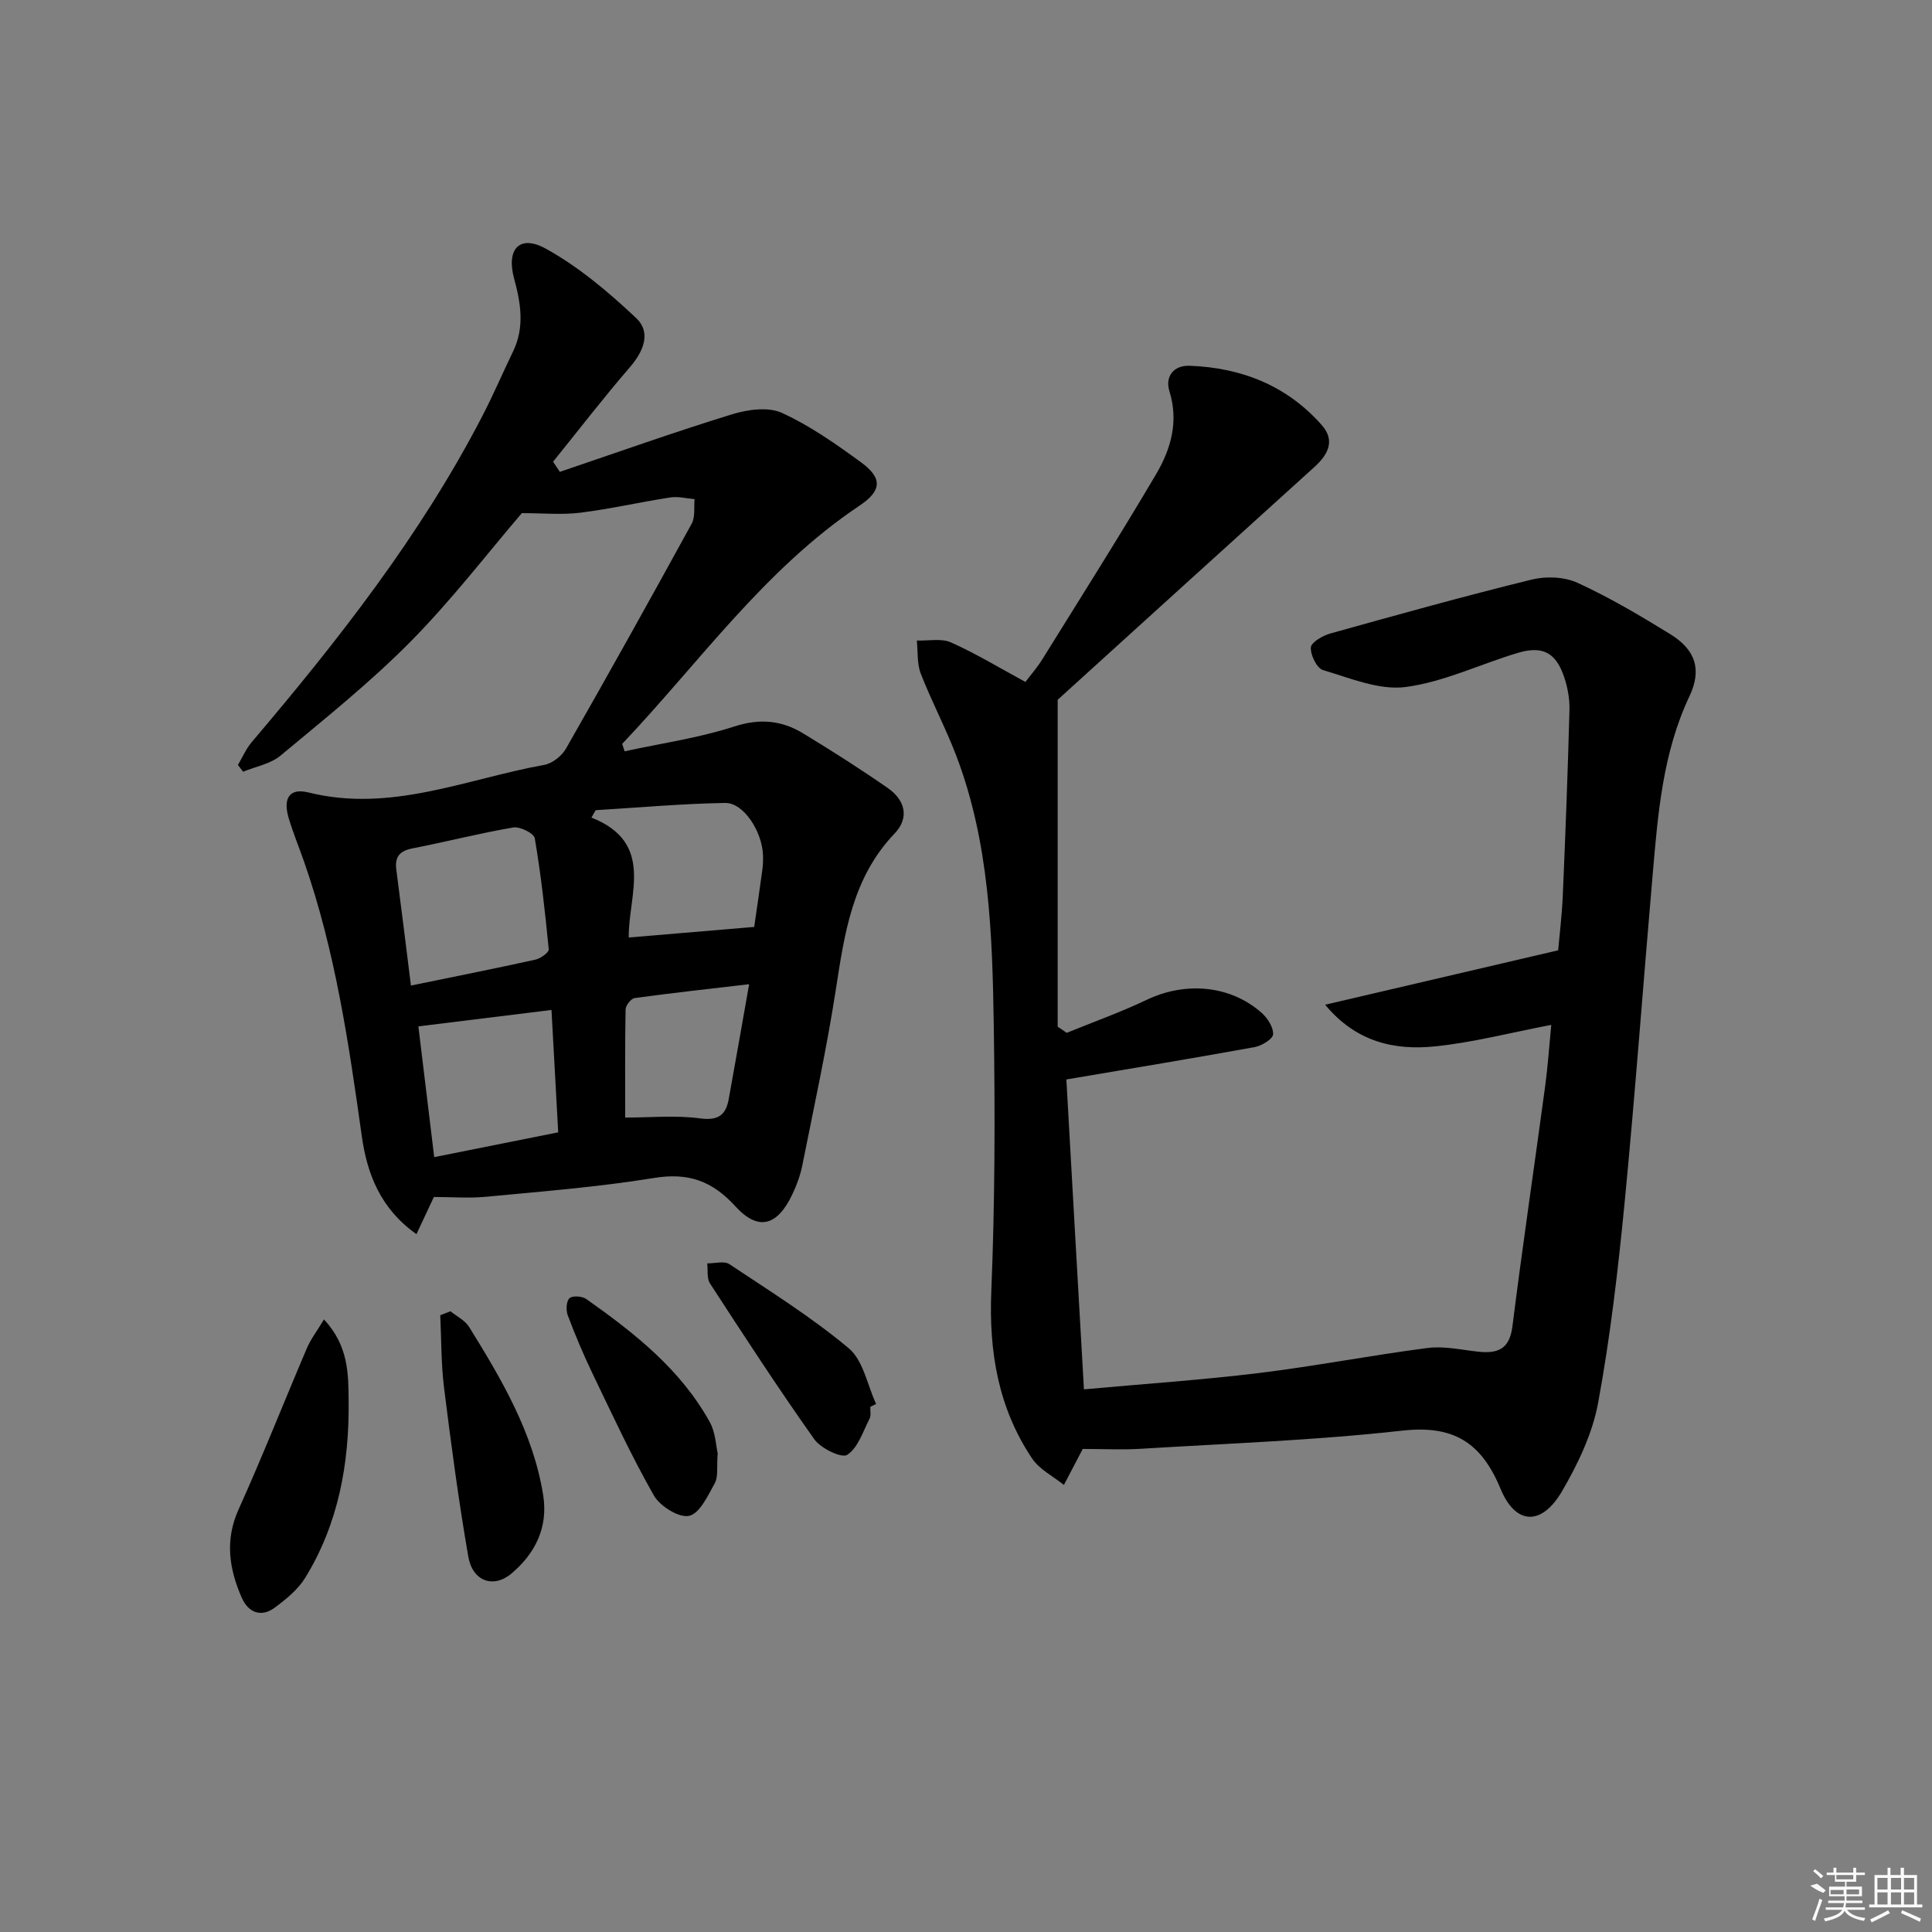
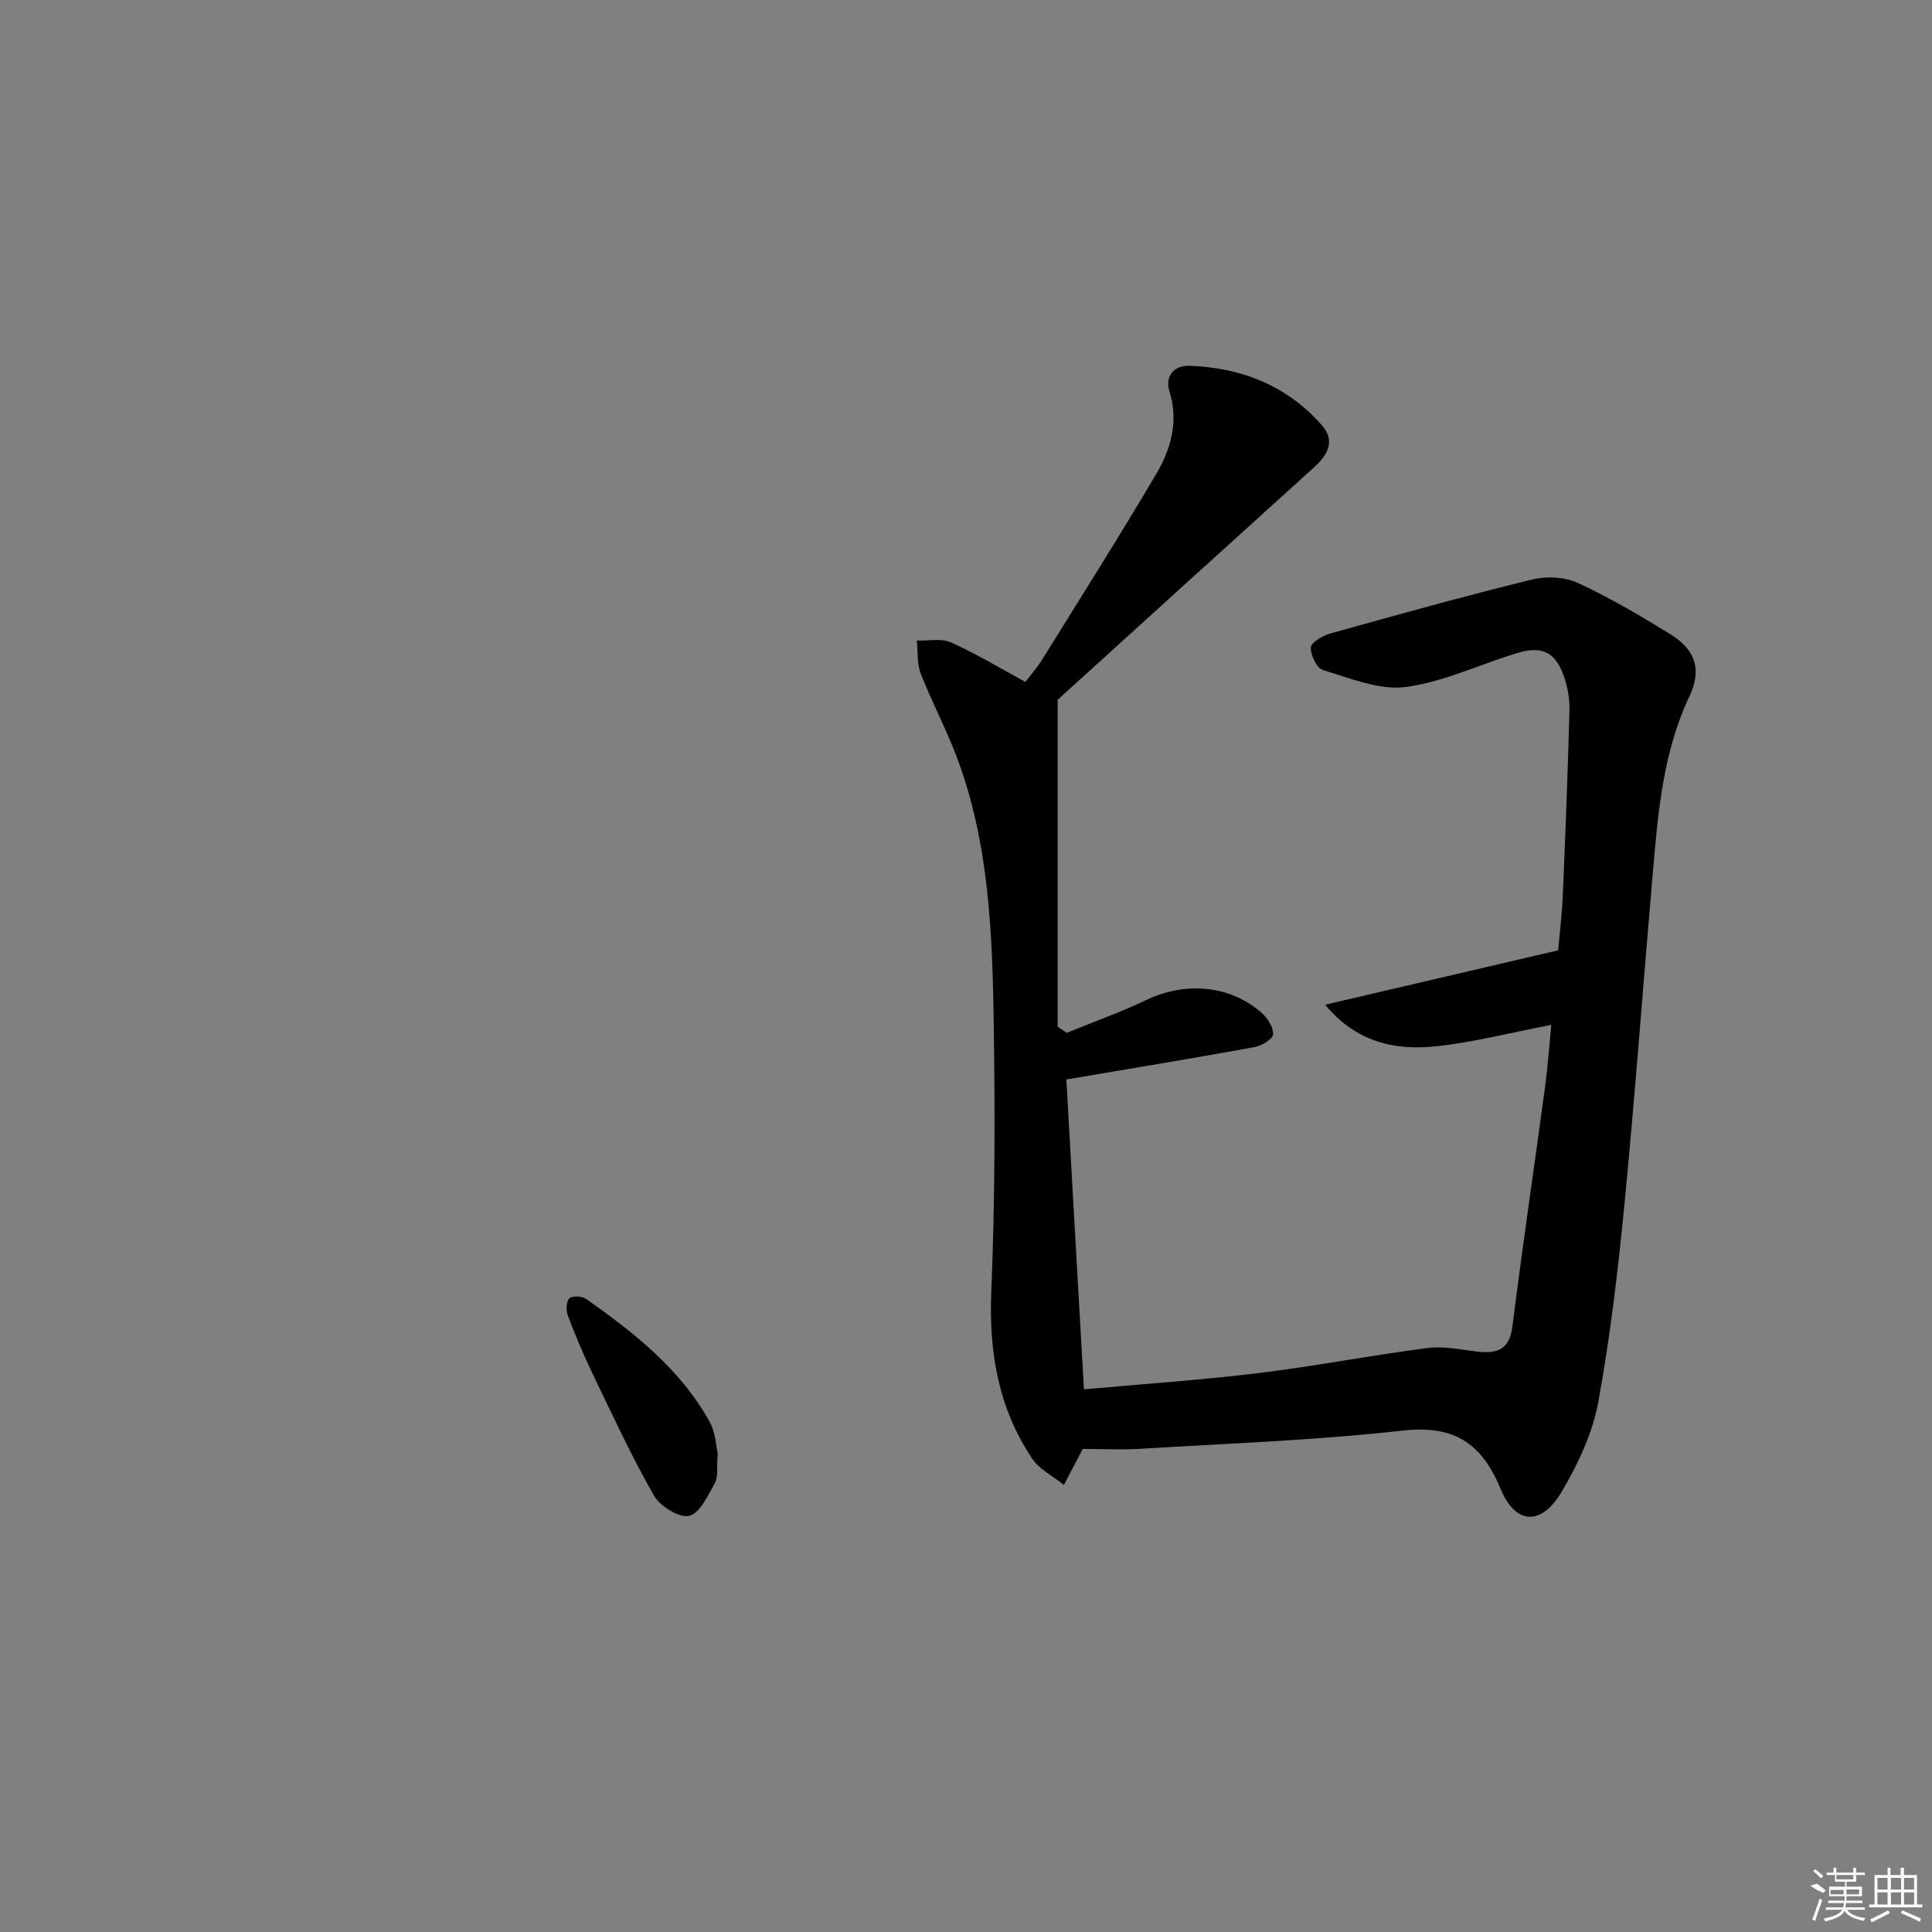
<svg xmlns="http://www.w3.org/2000/svg" enable-background="new 0 0 400 400" viewBox="0 0 400 400">
  <rect x="0" y="0" width="400" height="400" fill="#808080" stroke="none" />
  <path d="m224.42 287.65c12.39-1.13 24.31-1.93 36.16-3.37 11.69-1.43 23.28-3.68 34.96-5.19 3.38-.44 6.94.36 10.4.75 4.04.45 6.59-.4 7.19-5.22 2.09-16.63 4.55-33.21 6.79-49.82.55-4.08.82-8.19 1.25-12.61-8.4 1.61-16.1 3.62-23.93 4.44-8.46.89-16.45-.85-22.88-8.61 16.33-3.81 31.97-7.47 48.24-11.27.28-3.17.78-7.25.96-11.34.55-12.8 1.04-25.61 1.38-38.41.06-2.27-.37-4.67-1.1-6.83-1.71-5.05-4.44-6.53-9.58-5-7.78 2.32-15.33 6.03-23.25 7.07-5.48.71-11.49-1.85-17.1-3.51-1.27-.38-2.61-3.12-2.51-4.69.07-1.06 2.45-2.44 4.02-2.88 13.87-3.87 27.75-7.74 41.73-11.17 2.97-.73 6.77-.57 9.5.69 6.62 3.05 12.96 6.79 19.18 10.63 5.2 3.21 6.57 7.3 3.95 12.85-5.54 11.72-6.52 24.29-7.61 36.87-1.97 22.68-3.62 45.39-5.82 68.05-1.35 13.85-2.96 27.72-5.48 41.39-1.18 6.36-4.18 12.64-7.48 18.29-4.2 7.18-9.59 7.03-12.71-.5-3.97-9.61-9.74-13.26-20.38-12.06-17.98 2.01-36.12 2.65-54.19 3.76-3.76.23-7.56.03-11.94.03.37-.49.14-.26-.01.02-1.31 2.47-2.6 4.95-3.89 7.43-2.23-1.8-5.06-3.2-6.58-5.47-7.02-10.46-8.97-22.1-8.45-34.67.75-18.3.79-36.64.51-54.96-.29-18.94-.91-37.94-7.8-55.97-2.19-5.72-5.09-11.18-7.31-16.89-.81-2.08-.58-4.56-.82-6.86 2.38.08 5.06-.51 7.08.39 5.13 2.28 9.96 5.23 15.4 8.18 1.08-1.43 2.47-3.01 3.56-4.78 7.89-12.7 15.88-25.33 23.48-38.2 3.06-5.19 4.74-10.89 2.78-17.2-.96-3.1.9-5.41 4.21-5.28 10.74.4 20.15 4.12 27.36 12.32 2.8 3.19 1.26 6.09-1.56 8.64-18.14 16.4-36.24 32.85-53.15 48.19v67.68c.63.43 1.25.85 1.88 1.28 5.52-2.26 11.16-4.27 16.54-6.83 8.02-3.83 17.29-3.06 23.79 2.67 1.24 1.09 2.47 3.01 2.39 4.47-.06.98-2.35 2.37-3.81 2.64-12.71 2.31-25.46 4.41-38.99 6.7 1.16 20.79 2.37 41.82 3.64 64.16z" />
-   <path d="m115.91 97.69c11.88-4.02 23.69-8.23 35.67-11.92 3.22-.99 7.47-1.58 10.3-.29 5.83 2.66 11.22 6.46 16.43 10.27 4.42 3.24 4.28 5.84-.37 8.95-19.7 13.18-33.15 32.48-49.12 49.31.17.51.33 1.03.5 1.54 7.59-1.65 15.36-2.76 22.72-5.14 5.29-1.71 9.8-1.27 14.23 1.42 5.95 3.62 11.84 7.36 17.56 11.34 3.53 2.46 4.53 6.11 1.38 9.41-8.76 9.15-10.37 20.74-12.19 32.49-1.88 12.12-4.5 24.12-6.9 36.16-.42 2.09-1.17 4.16-2.09 6.08-3.09 6.49-7.02 7.65-11.76 2.46-4.84-5.31-9.79-7.04-16.9-5.88-11.45 1.87-23.07 2.77-34.64 3.88-3.62.35-7.3.05-10.9.05-1.24 2.65-2.32 4.94-3.61 7.7-7.43-5.27-10.2-12.41-11.31-20.26-2.7-19.25-5.51-38.45-11.97-56.9-1.04-2.97-2.24-5.9-3.15-8.91-1.26-4.17.12-6.36 4.07-5.38 17.05 4.25 32.68-2.8 48.82-5.71 1.68-.3 3.63-1.85 4.5-3.37 8.82-15.44 17.48-30.98 26.03-46.57.76-1.39.43-3.37.6-5.08-1.68-.14-3.41-.6-5.03-.35-6.23.96-12.4 2.38-18.64 3.16-3.78.47-7.67.09-12.1.09-7.14 8.34-14.54 18-23.02 26.58-8.38 8.48-17.77 15.98-26.95 23.63-2.07 1.72-5.13 2.25-7.74 3.33-.36-.47-.71-.93-1.07-1.4.94-1.58 1.67-3.33 2.84-4.71 17.9-21.09 34.94-42.78 47.73-67.47 2.29-4.42 4.26-9 6.42-13.49 2.41-5.01 1.56-10.01.18-15.08-1.64-6.07 1.15-9.14 6.57-6.15 6.82 3.77 13 8.99 18.71 14.37 3.14 2.96 1.57 6.86-1.31 10.19-5.49 6.35-10.61 13.02-15.89 19.55.46.69.93 1.39 1.4 2.1zm-30.83 106.36c9.29-1.91 17.56-3.55 25.78-5.37 1.07-.24 2.81-1.49 2.75-2.13-.74-7.69-1.6-15.39-2.89-23-.17-1.02-3.07-2.47-4.45-2.23-7 1.19-13.9 2.97-20.88 4.33-2.65.52-3.68 1.74-3.34 4.38 1.03 7.84 1.99 15.7 3.03 24.02zm71.07-12.14c.53-3.7 1.14-7.77 1.69-11.85.13-.98.16-1.99.13-2.99-.17-4.93-4.01-10.89-7.84-10.83-8.94.15-17.86.96-26.8 1.5-.29.51-.58 1.02-.88 1.53 13.27 5.24 7.59 16.06 7.73 24.83 8.86-.74 17.04-1.43 25.97-2.19zm-41.97 17.19c-9.49 1.17-18.52 2.29-27.56 3.4 1.06 8.72 2.14 17.67 3.28 27.07 8.65-1.73 17-3.4 25.67-5.13-.46-8.52-.91-16.57-1.39-25.34zm15.26 22.28c5.31 0 10.48-.51 15.49.17 3.77.5 5.34-.68 5.94-3.98 1.39-7.61 2.71-15.23 4.23-23.8-8.4.98-16.06 1.82-23.7 2.87-.75.1-1.87 1.53-1.88 2.36-.14 7.4-.08 14.81-.08 22.38z" />
-   <path d="m67.08 273.17c5.11 5.54 5.04 11.26 5.1 16.85.15 12.96-2.1 25.43-8.98 36.63-1.5 2.45-3.96 4.44-6.31 6.19-2.92 2.16-5.54.93-6.86-2.09-2.58-5.92-3.51-11.86-.64-18.23 4.98-11.03 9.41-22.3 14.17-33.44.8-1.85 2.07-3.5 3.52-5.91z" />
-   <path d="m93.26 271.48c1.31 1.07 3.02 1.88 3.86 3.24 6.74 10.88 13.27 21.91 15.34 34.84 1.06 6.66-1.64 12.08-6.59 16.24-3.71 3.12-8.03 1.58-8.91-3.49-2.01-11.59-3.56-23.27-5.02-34.95-.62-4.97-.55-10.03-.79-15.05.7-.28 1.41-.56 2.11-.83z" />
+   <path d="m67.08 273.17z" />
  <path d="m148.59 300.9c-.23 2.9.14 4.83-.59 6.16-1.42 2.58-3.14 6.3-5.33 6.78-2.1.46-6.03-2-7.3-4.23-4.68-8.22-8.66-16.85-12.77-25.39-1.87-3.89-3.54-7.88-5.06-11.92-.39-1.04-.3-2.9.37-3.52.62-.57 2.63-.43 3.48.17 9.96 7.04 19.53 14.56 25.57 25.49 1.21 2.21 1.29 5.04 1.63 6.46z" />
-   <path d="m180.19 291.26c-.04.83.19 1.8-.16 2.47-1.37 2.66-2.39 6.03-4.62 7.48-1.16.75-5.47-1.33-6.82-3.23-7.48-10.55-14.54-21.41-21.59-32.25-.69-1.06-.41-2.76-.58-4.16 1.55.02 3.51-.56 4.59.16 8.4 5.59 17.01 10.97 24.72 17.42 3 2.51 3.84 7.61 5.66 11.53-.4.2-.8.39-1.2.58z" />
  <g fill="#fafafa">
    <path d="m374.8 390.4 1.4-.4c.7.5 1.3 1 1.8 1.4l-.5.5c-1.5-.6-2.1-1.1-2.7-1.5zm1 7.3-.6-.3c.5-1.4 1.1-2.8 1.5-4.3.2.1.4.2.6.3-.5 1.3-1 2.8-1.5 4.3zm-.4-10.3.4-.4c.4.3 1 .8 1.7 1.4l-.5.5c-.4-.5-1-1-1.6-1.5zm2.5.3h1.7v-1h.6v1h3.5v-1h.6v1h1.8v.5h-1.8v1.4h-2v1h3.2v2h-3.2v.9h3.3v.5h-3.4c0 .3-.1.6-.1.9h4v.5h-3.7c.7.9 1.9 1.5 3.8 1.7-.1.2-.2.4-.3.6-2.1-.4-3.5-1.1-4-2.1-.4 1-1.8 1.7-4 2.2-.1-.2-.2-.4-.3-.6 2.1-.4 3.4-1 3.8-1.8h-3.4v-.5h3.6c.1-.3.1-.6.2-.9h-3.3v-.5h3.4c0-.3 0-.6 0-.9h-3.2v-2h3.3v-1h-2.1v-1.4h-1.7v-.5zm1.1 3.5v1h2.7c0-.3 0-.4 0-.4 0-.1 0-.2 0-.2 0-.1 0-.2 0-.3h-2.7zm1.2-3v.9h3.5v-.9zm4.7 3h-2.6v.6.4h2.6z" />
    <path d="m393.6 386.7h.6v1.5h2.7v6.1h1.1v.6h-11v-.6h1.1v-6.1h2.7v-1.5h.6v1.5h2.1v-1.5zm-2.7 8.8.4.6c-1.2.6-2.5 1.3-3.8 1.9-.1-.2-.2-.4-.3-.6 1.2-.6 2.5-1.2 3.7-1.9zm-2.2-6.7v2.4h2.1v-2.4zm0 3v2.5h2.1v-2.5zm2.8-3v2.4h2.1v-2.4zm0 3v2.5h2.1v-2.5zm6 6.1c-1.4-.7-2.7-1.3-3.9-1.8l.2-.6c1.5.6 2.7 1.2 3.9 1.7zm-1.2-9.1h-2.1v2.4h2.1zm-2.1 3v2.5h2.1v-2.5z" />
  </g>
</svg>